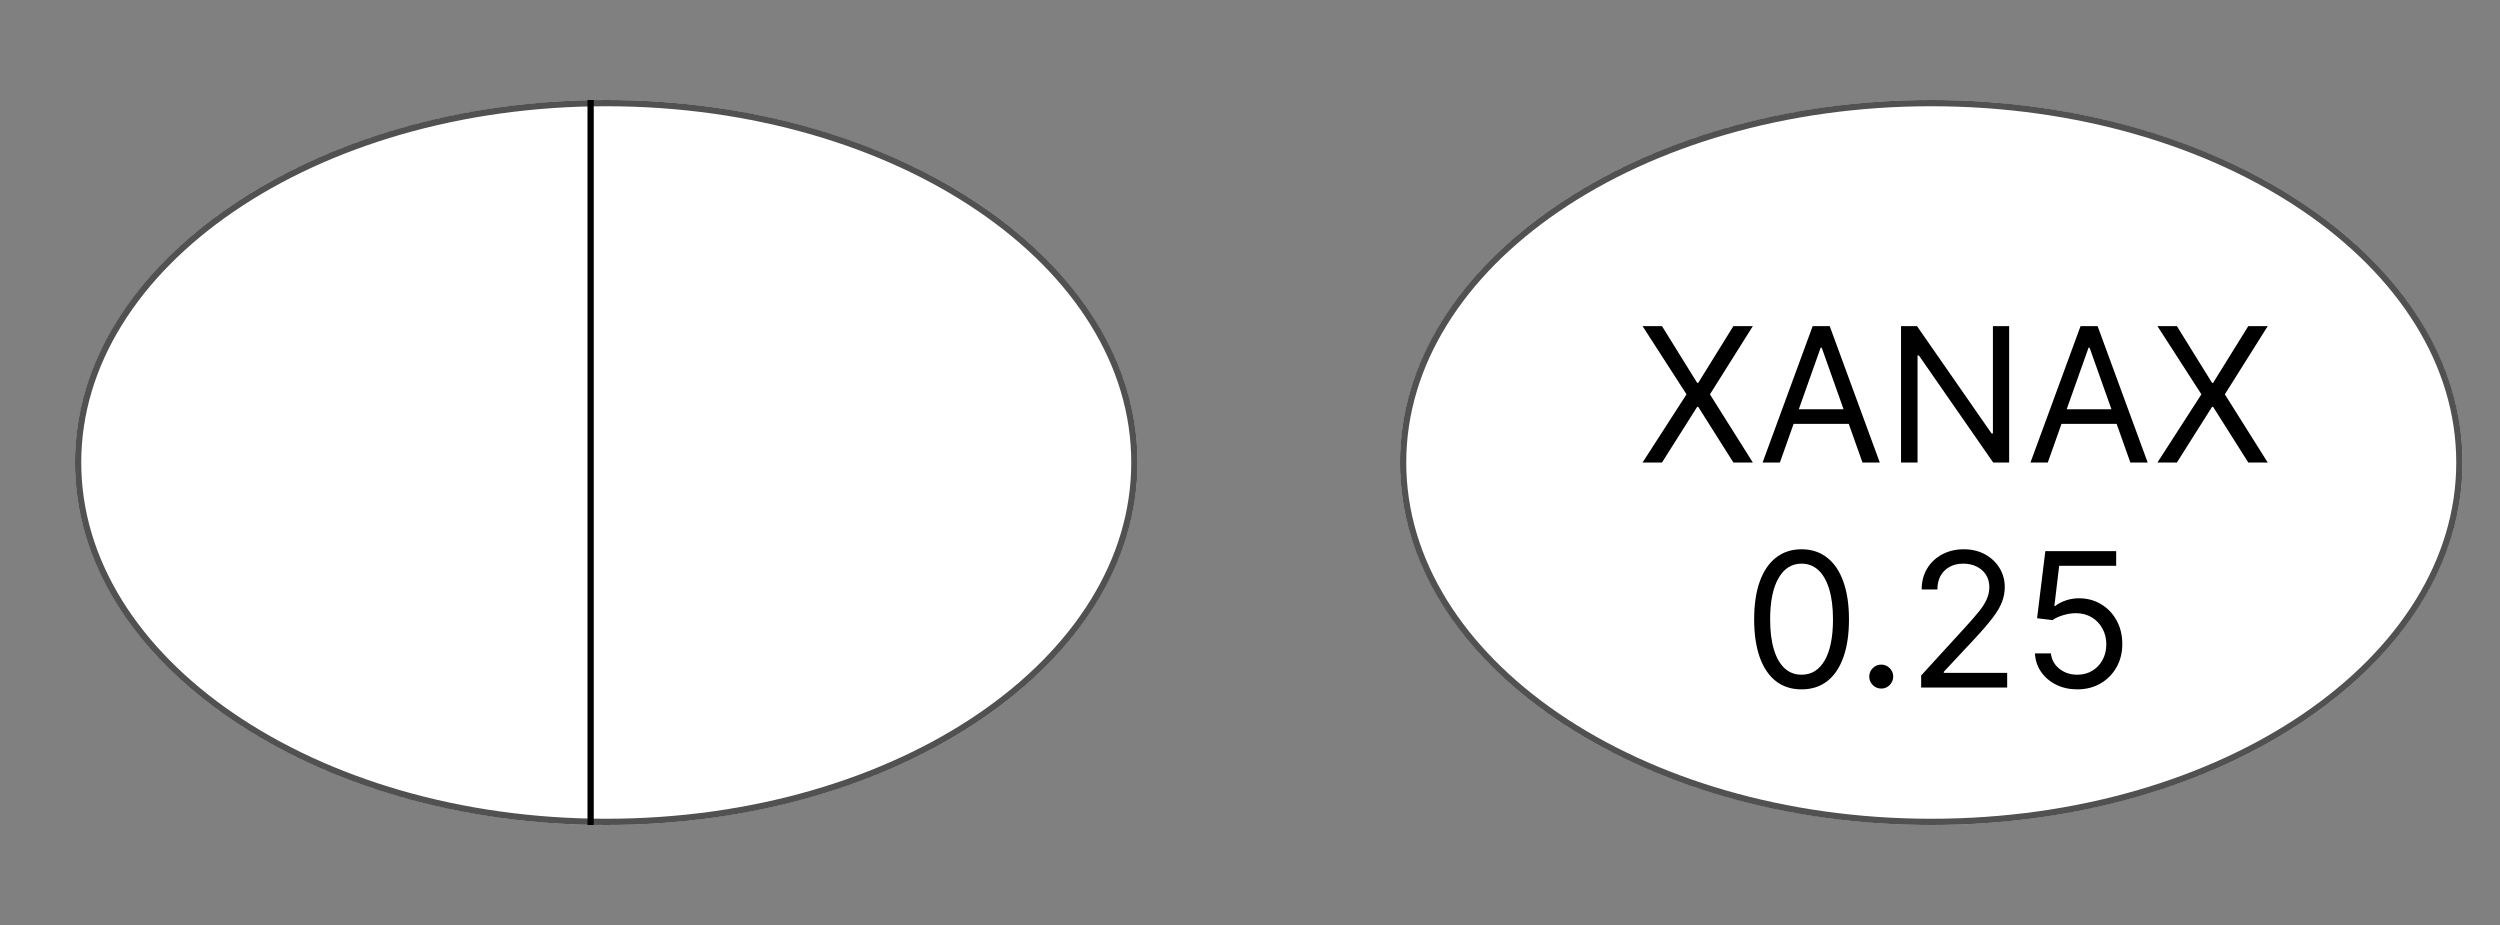
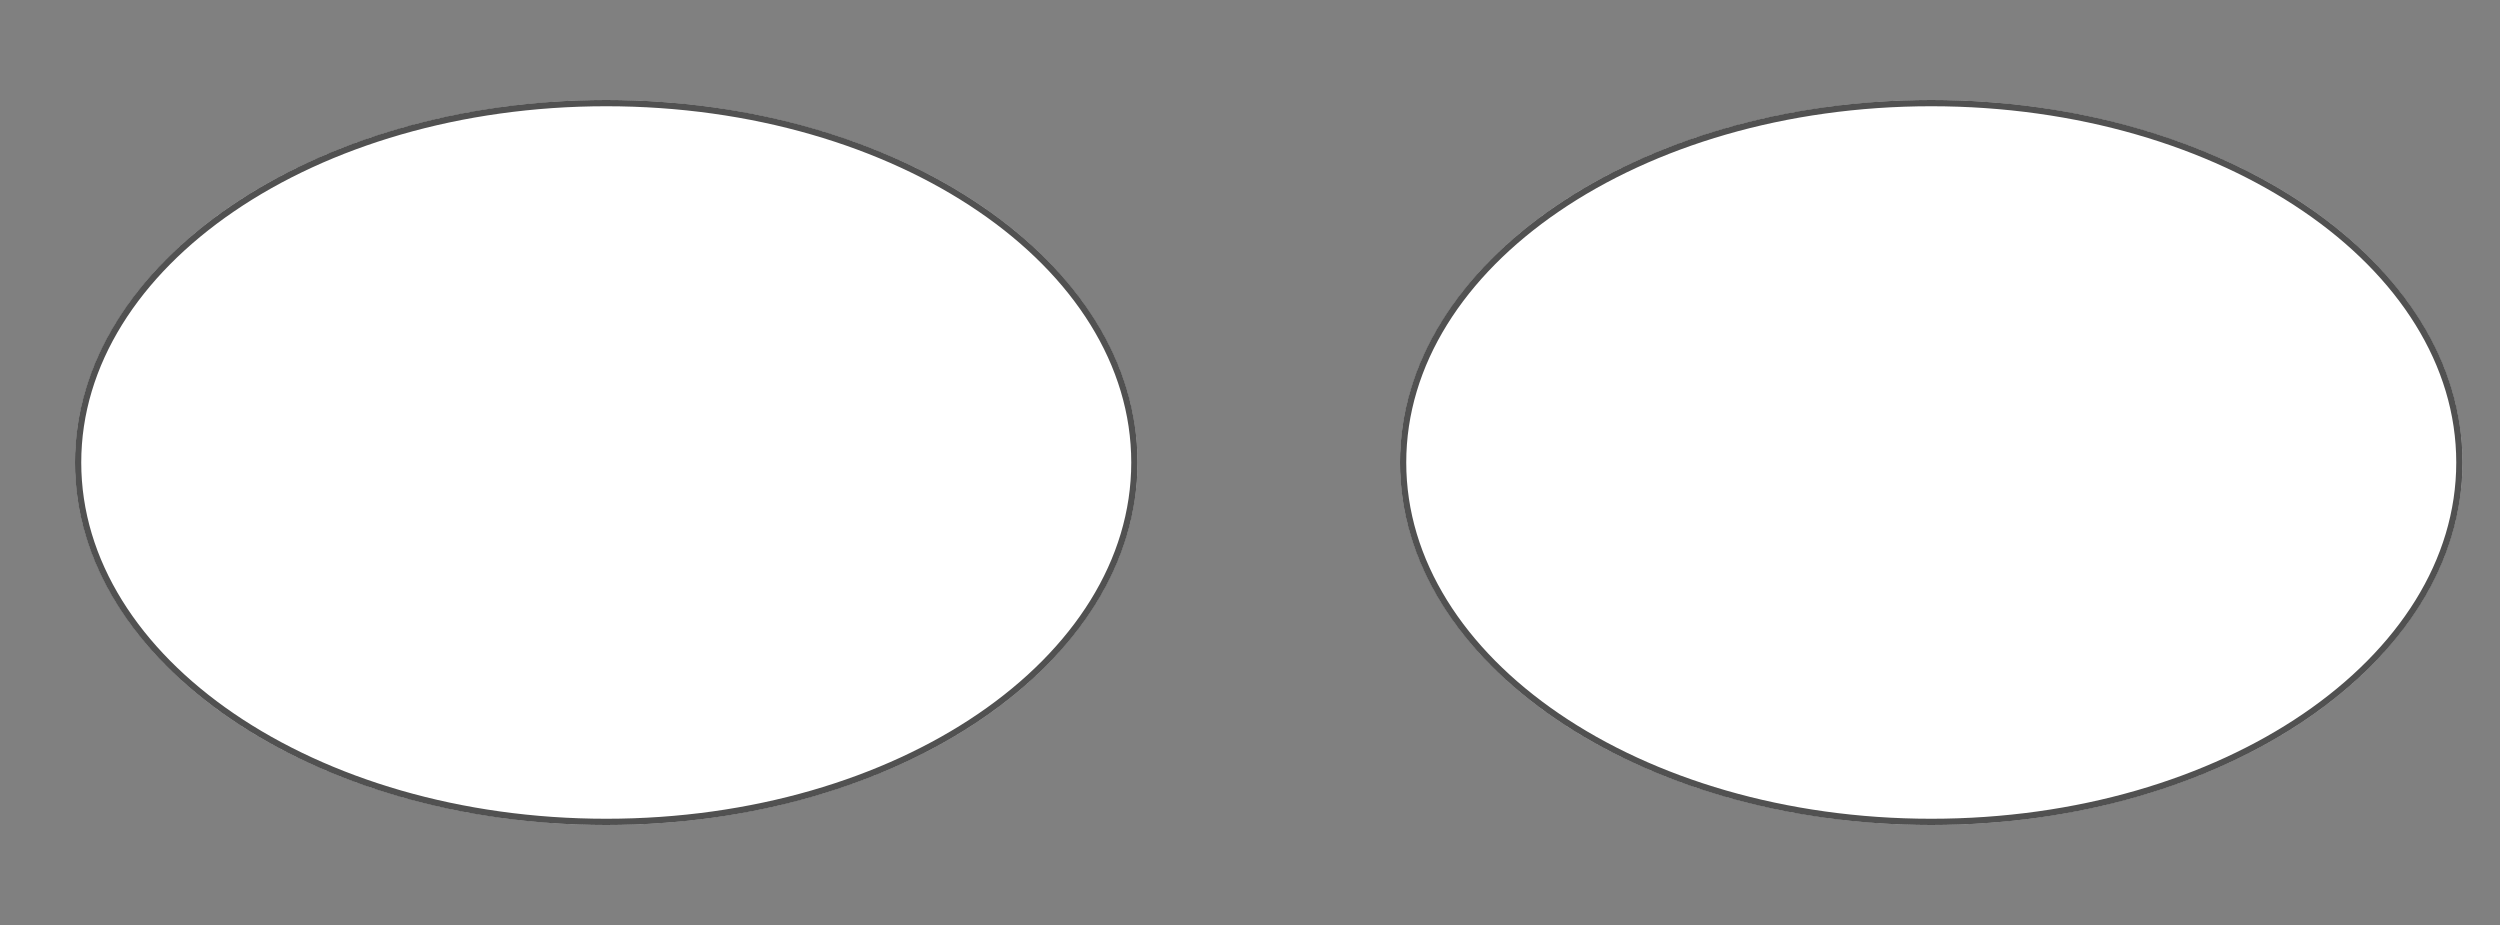
<svg xmlns="http://www.w3.org/2000/svg" width="200" height="74" viewBox="0 0 200 74" fill="none">
  <rect x="0" y="0" width="200" height="74" fill="#808080" stroke="none" />
  <ellipse cx="154.5" cy="37" rx="42.5" ry="29" fill="white" />
  <path d="M196.75 37C196.75 44.901 192.057 52.083 184.411 57.3C176.767 62.516 166.192 65.75 154.5 65.75C142.808 65.75 132.233 62.516 124.589 57.3C116.943 52.083 112.25 44.901 112.25 37C112.25 29.099 116.943 21.917 124.589 16.7C132.233 11.484 142.808 8.25 154.5 8.25C166.192 8.25 176.767 11.484 184.411 16.7C192.057 21.917 196.75 29.099 196.75 37Z" stroke="black" stroke-opacity="0.68" stroke-width="0.5" />
  <ellipse cx="48.5" cy="37" rx="42.5" ry="29" fill="white" />
  <path d="M90.75 37C90.75 44.901 86.057 52.083 78.411 57.3C70.767 62.516 60.192 65.75 48.5 65.75C36.808 65.75 26.233 62.516 18.589 57.3C10.943 52.083 6.25 44.901 6.25 37C6.25 29.099 10.943 21.917 18.589 16.7C26.233 11.484 36.808 8.25 48.5 8.25C60.192 8.25 70.767 11.484 78.411 16.7C86.057 21.917 90.75 29.099 90.75 37Z" stroke="black" stroke-opacity="0.68" stroke-width="0.5" />
-   <line x1="47.25" y1="8" x2="47.25" y2="66" stroke="black" stroke-width="0.5" />
-   <path d="M132.96 26.091L135.773 30.629H135.858L138.67 26.091H140.226L136.795 31.546L140.226 37H138.67L135.858 32.547H135.773L132.96 37H131.405L134.92 31.546L131.405 26.091H132.96ZM142.392 37H141.008L145.013 26.091H146.377L150.383 37H148.998L145.738 27.817H145.652L142.392 37ZM142.904 32.739H148.486V33.91H142.904V32.739ZM160.732 26.091V37H159.454L153.509 28.435H153.403V37H152.082V26.091H153.36L159.326 34.678H159.433V26.091H160.732ZM163.823 37H162.438L166.444 26.091H167.808L171.813 37H170.428L167.168 27.817H167.083L163.823 37ZM164.335 32.739H169.917V33.91H164.335V32.739ZM174.152 26.091L176.964 30.629H177.049L179.862 26.091H181.417L177.987 31.546L181.417 37H179.862L177.049 32.547H176.964L174.152 37H172.596L176.112 31.546L172.596 26.091H174.152ZM144.125 55.149C143.322 55.149 142.639 54.931 142.074 54.494C141.51 54.054 141.078 53.416 140.78 52.582C140.482 51.744 140.332 50.731 140.332 49.545C140.332 48.367 140.482 47.36 140.78 46.525C141.082 45.687 141.515 45.048 142.08 44.608C142.648 44.164 143.33 43.942 144.125 43.942C144.92 43.942 145.6 44.164 146.165 44.608C146.733 45.048 147.167 45.687 147.465 46.525C147.767 47.36 147.918 48.367 147.918 49.545C147.918 50.731 147.768 51.744 147.47 52.582C147.172 53.416 146.74 54.054 146.176 54.494C145.611 54.931 144.928 55.149 144.125 55.149ZM144.125 53.977C144.92 53.977 145.538 53.594 145.979 52.827C146.419 52.06 146.639 50.966 146.639 49.545C146.639 48.601 146.538 47.797 146.336 47.133C146.137 46.468 145.849 45.962 145.473 45.614C145.1 45.266 144.651 45.092 144.125 45.092C143.337 45.092 142.721 45.481 142.277 46.259C141.833 47.033 141.611 48.129 141.611 49.545C141.611 50.49 141.71 51.293 141.909 51.953C142.108 52.614 142.394 53.116 142.767 53.461C143.143 53.805 143.596 53.977 144.125 53.977ZM150.498 55.085C150.236 55.085 150.01 54.991 149.822 54.803C149.634 54.615 149.54 54.389 149.54 54.126C149.54 53.864 149.634 53.638 149.822 53.45C150.01 53.262 150.236 53.168 150.498 53.168C150.761 53.168 150.987 53.262 151.175 53.45C151.363 53.638 151.457 53.864 151.457 54.126C151.457 54.3 151.413 54.46 151.324 54.606C151.239 54.751 151.123 54.869 150.978 54.957C150.836 55.043 150.676 55.085 150.498 55.085ZM153.692 55V54.041L157.293 50.099C157.715 49.638 158.063 49.236 158.337 48.896C158.61 48.551 158.813 48.228 158.944 47.926C159.079 47.621 159.146 47.301 159.146 46.967C159.146 46.584 159.054 46.252 158.869 45.971C158.688 45.691 158.44 45.474 158.124 45.321C157.808 45.169 157.452 45.092 157.058 45.092C156.639 45.092 156.273 45.179 155.961 45.353C155.652 45.524 155.412 45.764 155.242 46.072C155.075 46.381 154.991 46.744 154.991 47.159H153.734C153.734 46.52 153.882 45.959 154.176 45.476C154.471 44.993 154.873 44.617 155.38 44.347C155.892 44.077 156.465 43.942 157.101 43.942C157.74 43.942 158.306 44.077 158.8 44.347C159.294 44.617 159.681 44.98 159.961 45.439C160.242 45.897 160.382 46.406 160.382 46.967C160.382 47.369 160.309 47.761 160.164 48.145C160.022 48.525 159.773 48.949 159.418 49.418C159.066 49.883 158.578 50.451 157.953 51.122L155.503 53.743V53.828H160.574V55H153.692ZM166.183 55.149C165.558 55.149 164.995 55.025 164.494 54.776C163.994 54.528 163.592 54.187 163.29 53.754C162.989 53.32 162.824 52.827 162.795 52.273H164.074C164.123 52.766 164.347 53.175 164.745 53.498C165.146 53.818 165.625 53.977 166.183 53.977C166.63 53.977 167.028 53.873 167.376 53.663C167.728 53.453 168.003 53.166 168.202 52.8C168.404 52.431 168.505 52.014 168.505 51.548C168.505 51.072 168.401 50.648 168.191 50.275C167.985 49.899 167.701 49.602 167.339 49.386C166.977 49.169 166.563 49.059 166.098 49.055C165.764 49.052 165.421 49.103 165.07 49.21C164.718 49.313 164.429 49.446 164.201 49.609L162.966 49.46L163.626 44.091H169.294V45.263H164.734L164.35 48.48H164.414C164.638 48.303 164.919 48.155 165.256 48.038C165.593 47.921 165.945 47.862 166.311 47.862C166.978 47.862 167.573 48.022 168.095 48.342C168.621 48.658 169.033 49.091 169.331 49.641C169.633 50.192 169.784 50.82 169.784 51.527C169.784 52.223 169.627 52.844 169.315 53.391C169.006 53.935 168.58 54.364 168.037 54.68C167.493 54.993 166.875 55.149 166.183 55.149Z" fill="black" />
</svg>